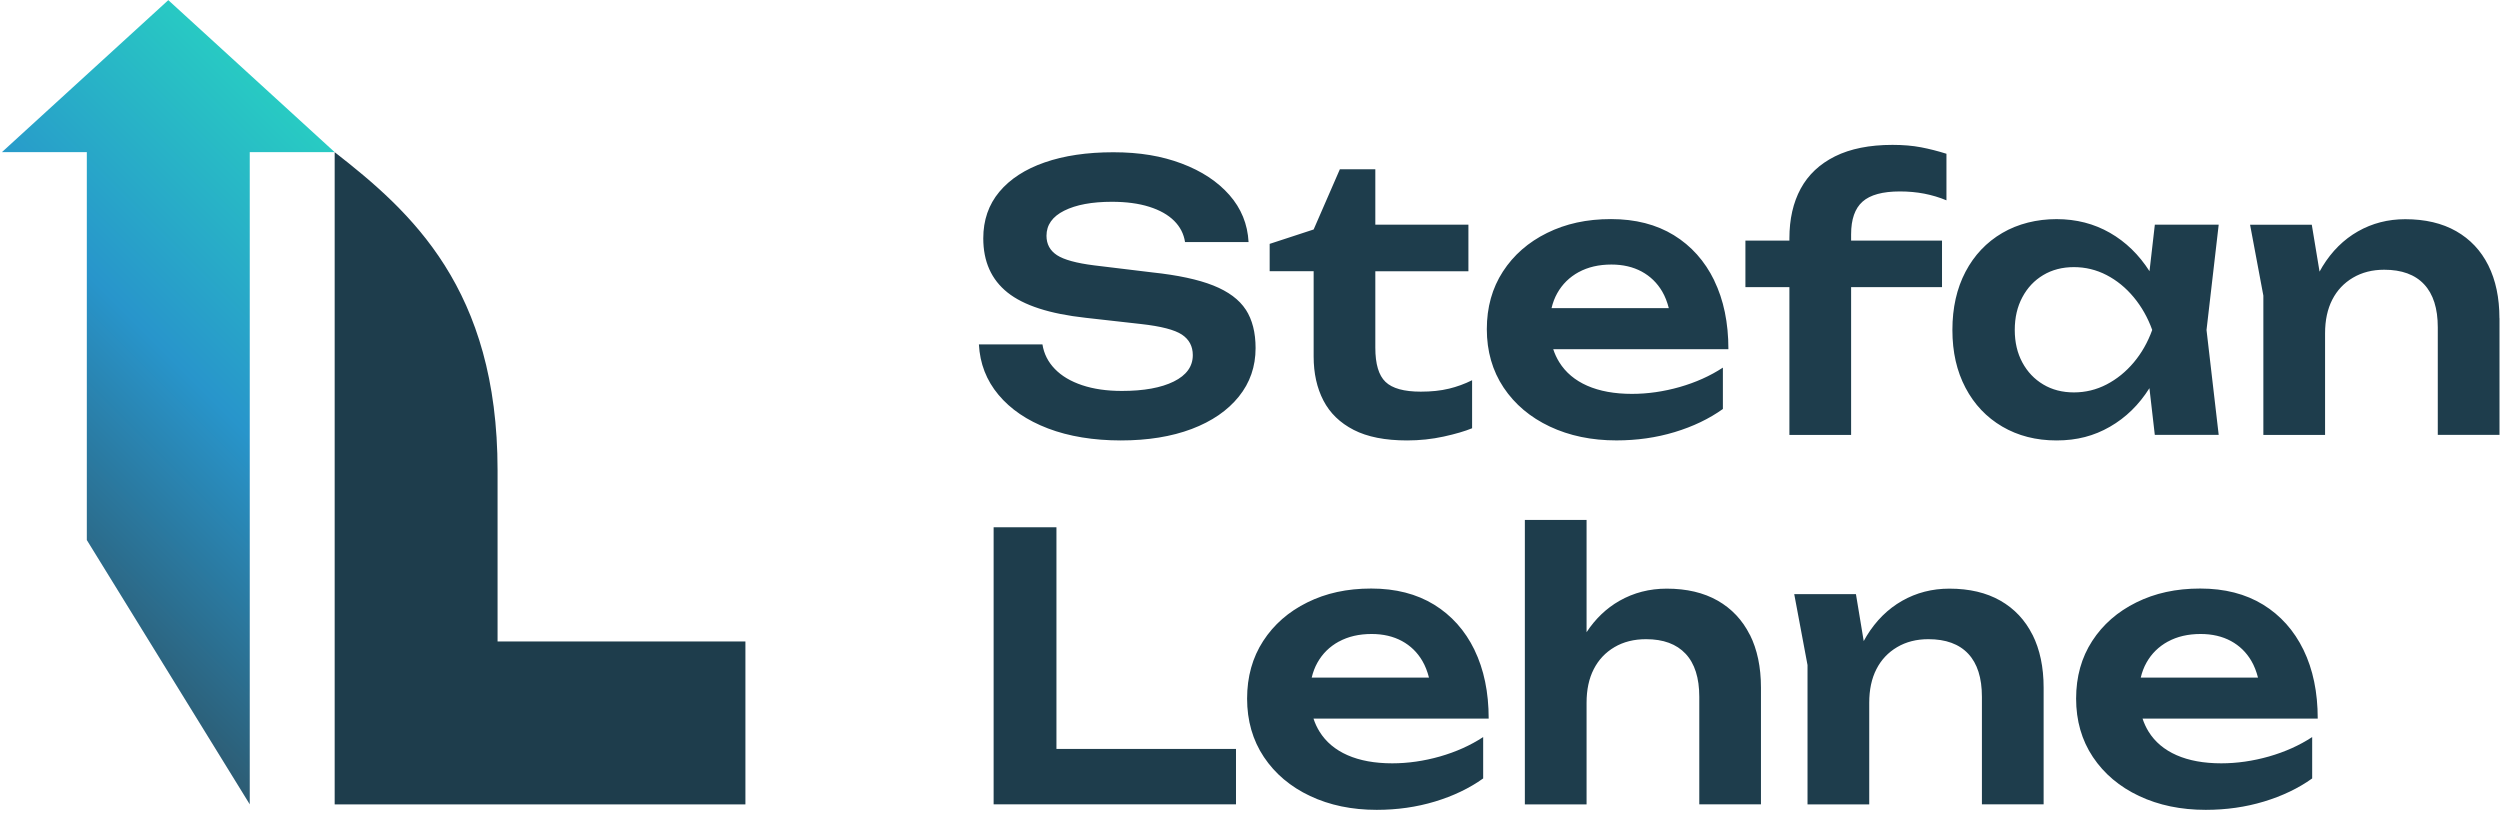
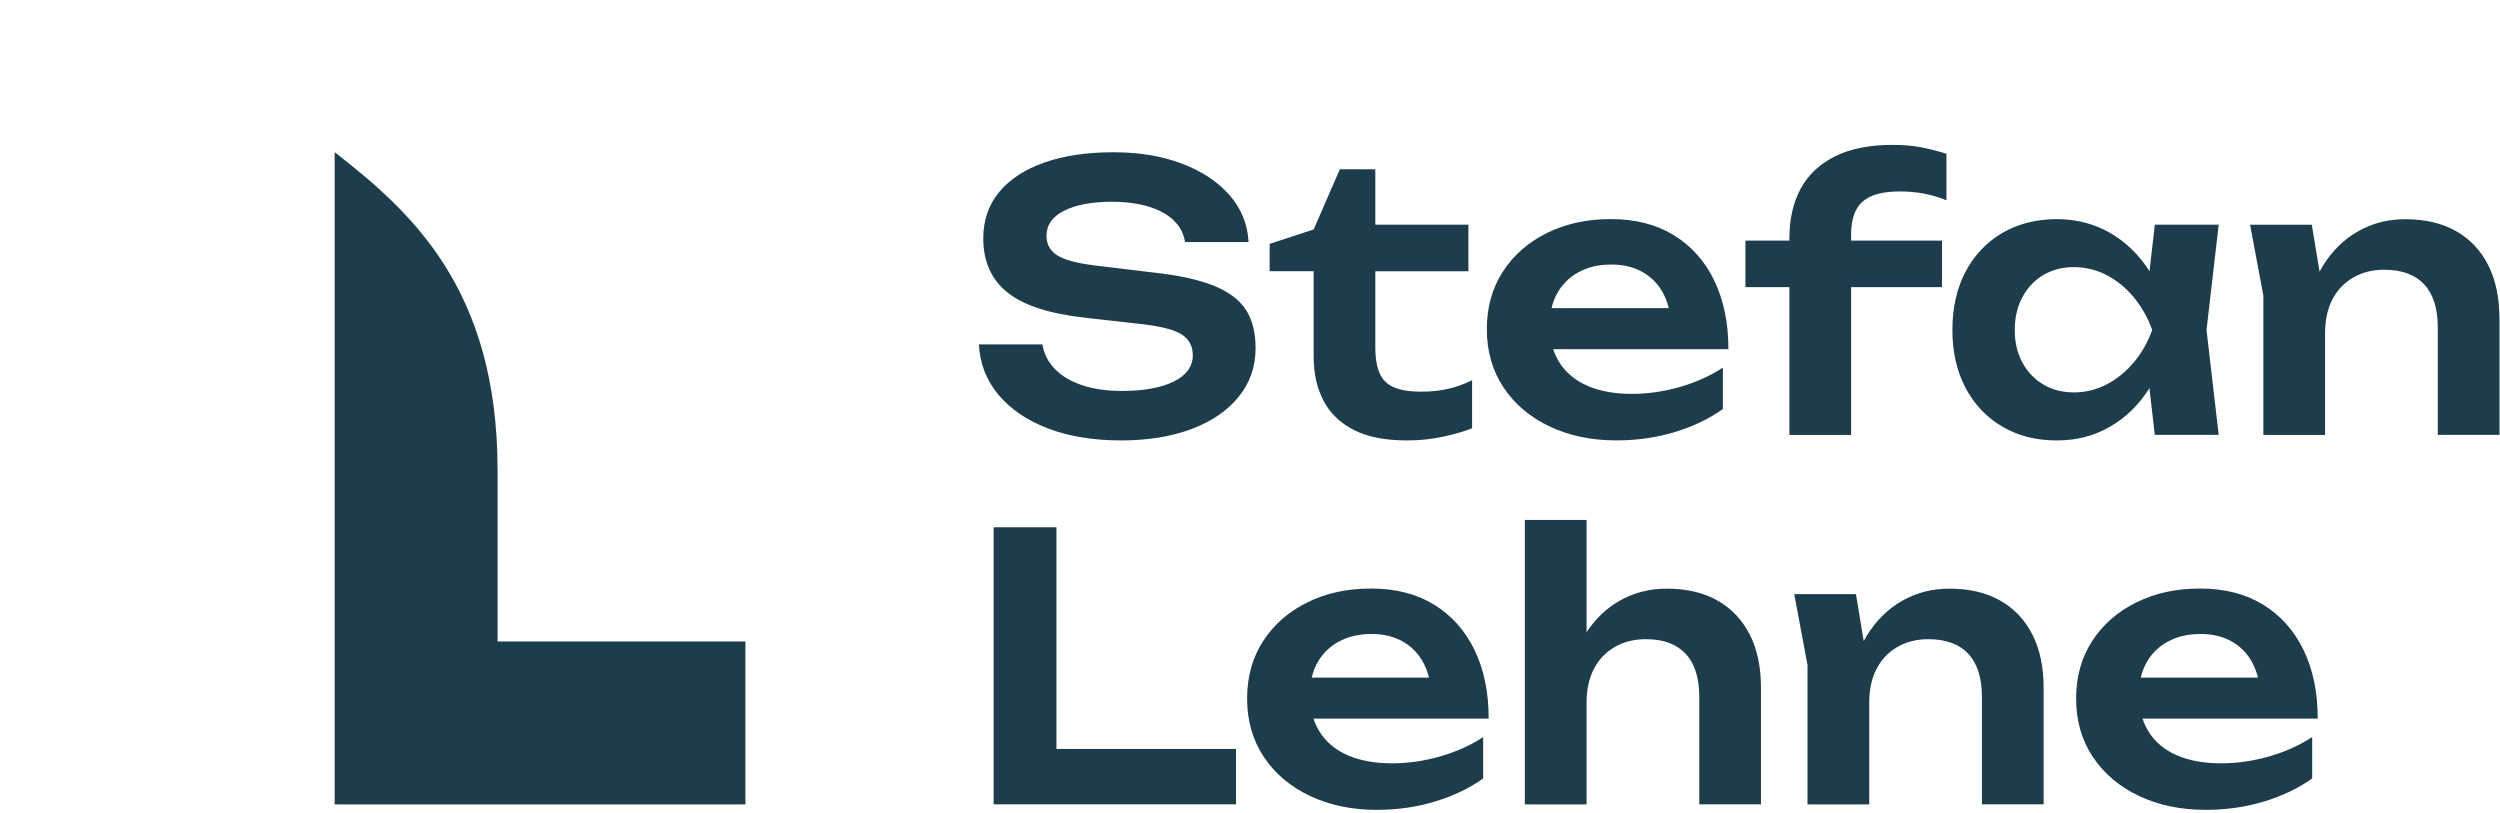
<svg xmlns="http://www.w3.org/2000/svg" width="698" height="227" viewBox="0 0 698 227" fill="none">
  <path d="M411.68 181.45C409.03 176.02 405.27 171.81 400.39 168.81C395.51 165.82 389.66 164.32 382.85 164.32C376.04 164.32 370.23 165.61 365.01 168.19C359.78 170.77 355.67 174.36 352.68 178.97C349.69 183.58 348.19 188.94 348.19 195.06C348.19 201.18 349.75 206.68 352.88 211.36C356.01 216.04 360.31 219.66 365.77 222.24C371.24 224.82 377.44 226.11 384.39 226.11C390.1 226.11 395.51 225.34 400.64 223.79C405.76 222.24 410.25 220.09 414.1 217.34V205.79C410.52 208.13 406.5 209.93 402.03 211.21C397.56 212.48 393.12 213.12 388.72 213.12C383.84 213.12 379.68 212.36 376.24 210.85C372.8 209.34 370.19 207.14 368.4 204.25C367.71 203.13 367.15 201.93 366.73 200.64H415.64C415.64 193.28 414.31 186.89 411.67 181.45H411.68ZM373.82 179.13C376.4 177.72 379.44 177.01 382.95 177.01C386.18 177.01 389 177.67 391.41 178.97C393.82 180.28 395.72 182.13 397.13 184.54C397.93 185.91 398.53 187.47 398.97 189.18H366.23C366.58 187.68 367.11 186.28 367.83 185C369.24 182.49 371.23 180.53 373.81 179.12L373.82 179.13ZM488.57 177.22C490.63 181.35 491.66 186.26 491.66 191.97V224.57H474.44V194.55C474.44 189.26 473.17 185.25 470.62 182.53C468.07 179.81 464.4 178.46 459.58 178.46C456.21 178.46 453.27 179.2 450.76 180.68C448.25 182.16 446.32 184.2 444.98 186.82C443.64 189.43 442.97 192.56 442.97 196.21V224.58H425.74V145.16H442.97V176.51C445.44 172.76 448.5 169.83 452.15 167.75C456.14 165.48 460.54 164.35 465.35 164.35C470.92 164.35 475.66 165.47 479.58 167.7C483.5 169.94 486.49 173.12 488.55 177.24L488.57 177.22ZM567.48 177.22C569.54 181.35 570.58 186.26 570.58 191.97V224.57H553.35V194.55C553.35 189.25 552.08 185.25 549.53 182.53C546.98 179.81 543.27 178.46 538.39 178.46C535.09 178.46 532.18 179.2 529.68 180.68C527.17 182.16 525.24 184.2 523.9 186.82C522.56 189.43 521.89 192.56 521.89 196.21V224.58H504.66V185.69L500.95 165.89H518.18L520.35 178.99C520.61 178.5 520.88 178.02 521.17 177.55C523.78 173.29 527.08 170.02 531.07 167.75C535.06 165.48 539.46 164.35 544.27 164.35C549.84 164.35 554.59 165.47 558.5 167.7C562.42 169.94 565.41 173.12 567.47 177.24L567.48 177.22ZM620.19 213.12C615.31 213.12 611.15 212.36 607.71 210.85C604.27 209.34 601.66 207.14 599.87 204.25C599.18 203.13 598.63 201.93 598.2 200.64H647.11C647.11 193.28 645.78 186.89 643.14 181.45C640.49 176.02 636.73 171.81 631.85 168.81C626.97 165.82 621.12 164.32 614.31 164.32C607.5 164.32 601.69 165.61 596.47 168.19C591.24 170.77 587.13 174.36 584.14 178.97C581.15 183.58 579.65 188.94 579.65 195.06C579.65 201.18 581.21 206.68 584.34 211.36C587.47 216.04 591.77 219.66 597.23 222.24C602.7 224.82 608.9 226.11 615.85 226.11C621.56 226.11 626.97 225.34 632.1 223.79C637.22 222.24 641.71 220.09 645.56 217.34V205.79C641.98 208.13 637.96 209.93 633.49 211.21C629.02 212.48 624.58 213.12 620.18 213.12H620.19ZM605.28 179.13C607.86 177.72 610.9 177.01 614.41 177.01C617.64 177.01 620.46 177.67 622.87 178.97C625.28 180.28 627.18 182.13 628.59 184.54C629.39 185.91 629.99 187.47 630.43 189.18H597.7C598.05 187.68 598.58 186.28 599.3 185C600.71 182.49 602.7 180.53 605.28 179.12V179.13ZM294.96 209.1H345.09V224.57H277.42V147.21H294.96V209.1ZM347.83 86.45C349.65 89.27 350.56 92.85 350.56 97.18C350.56 102.34 349 106.86 345.87 110.74C342.74 114.63 338.36 117.63 332.72 119.77C327.08 121.9 320.48 122.97 312.92 122.97C305.36 122.97 298.44 121.85 292.6 119.62C286.75 117.39 282.15 114.26 278.78 110.23C275.41 106.21 273.59 101.51 273.31 96.15H291.05C291.46 98.76 292.61 101.05 294.51 103.01C296.4 104.97 298.94 106.48 302.14 107.55C305.34 108.62 309.03 109.15 313.23 109.15C319.35 109.15 324.18 108.27 327.72 106.52C331.26 104.77 333.03 102.31 333.03 99.15C333.03 96.67 332.01 94.77 329.99 93.42C327.96 92.08 324.2 91.1 318.69 90.48L303.11 88.73C293.07 87.63 285.8 85.27 281.29 81.66C276.78 78.05 274.53 73.01 274.53 66.55C274.53 61.46 276.03 57.13 279.02 53.55C282.01 49.98 286.22 47.24 291.66 45.35C297.09 43.46 303.49 42.51 310.85 42.51C318.21 42.51 324.36 43.56 329.93 45.66C335.5 47.76 339.94 50.68 343.24 54.43C346.54 58.18 348.33 62.56 348.6 67.58H330.86C330.52 65.31 329.5 63.33 327.82 61.65C326.13 59.97 323.81 58.66 320.86 57.73C317.9 56.8 314.43 56.34 310.44 56.34C304.87 56.34 300.43 57.17 297.13 58.82C293.83 60.47 292.18 62.81 292.18 65.83C292.18 68.17 293.16 69.97 295.12 71.25C297.08 72.52 300.54 73.47 305.49 74.09L321.68 76.05C328.83 76.81 334.52 78.03 338.75 79.71C342.98 81.4 346 83.65 347.83 86.47V86.45ZM404.51 108.53C406.78 107.98 408.94 107.19 411.01 106.16V119.57C409.01 120.39 406.37 121.17 403.07 121.89C399.77 122.61 396.37 122.97 392.86 122.97C386.74 122.97 381.77 121.99 377.96 120.03C374.14 118.07 371.32 115.34 369.5 111.83C367.68 108.32 366.77 104.23 366.77 99.55V75.72H354.49V68.09L366.77 64.07L374.09 47.26H383.99V62.73H409.98V75.73H383.99V97.08C383.99 101.62 384.93 104.8 386.83 106.62C388.72 108.44 392 109.35 396.68 109.35C399.64 109.35 402.25 109.08 404.52 108.52L404.51 108.53ZM478.62 78.3C475.97 72.87 472.21 68.66 467.33 65.66C462.45 62.67 456.6 61.17 449.79 61.17C442.98 61.17 437.17 62.46 431.94 65.04C426.71 67.62 422.6 71.21 419.61 75.82C416.62 80.43 415.12 85.79 415.12 91.91C415.12 98.03 416.68 103.53 419.81 108.21C422.94 112.89 427.24 116.51 432.7 119.09C438.17 121.67 444.37 122.96 451.32 122.96C457.03 122.96 462.44 122.19 467.57 120.64C472.69 119.09 477.18 116.94 481.03 114.19V102.64C477.45 104.98 473.43 106.78 468.96 108.06C464.49 109.33 460.05 109.97 455.65 109.97C450.77 109.97 446.61 109.21 443.17 107.7C439.73 106.19 437.12 103.99 435.33 101.1C434.64 99.98 434.08 98.78 433.66 97.49H482.57C482.57 90.13 481.25 83.74 478.6 78.3H478.62ZM440.77 75.98C443.35 74.57 446.39 73.86 449.9 73.86C453.13 73.86 455.95 74.52 458.36 75.82C460.77 77.13 462.67 78.98 464.09 81.39C464.89 82.76 465.49 84.32 465.93 86.03H433.19C433.54 84.53 434.07 83.13 434.79 81.85C436.2 79.34 438.2 77.38 440.77 75.97V75.98ZM536.33 41.12C538.67 41.57 541.04 42.17 543.45 42.93V55.93C541.46 55.1 539.39 54.49 537.26 54.07C535.13 53.66 532.86 53.45 530.45 53.45C525.64 53.45 522.16 54.4 520.03 56.29C517.9 58.18 516.83 61.22 516.83 65.42V67.17H542.21V80.17H516.83V121.43H499.6V80.17H487.32V67.17H499.6V66.55C499.6 61.19 500.65 56.56 502.75 52.68C504.85 48.8 508.05 45.79 512.34 43.65C516.64 41.52 521.98 40.45 528.38 40.45C531.34 40.45 533.98 40.67 536.32 41.12H536.33ZM601.63 62.73L600.14 75.72C597.19 71.11 593.51 67.53 589.09 65C584.66 62.46 579.69 61.18 574.19 61.18C568.69 61.18 563.43 62.47 559.03 65.05C554.63 67.63 551.21 71.24 548.77 75.88C546.33 80.52 545.11 85.94 545.11 92.13C545.11 98.32 546.33 103.63 548.77 108.27C551.21 112.91 554.63 116.52 559.03 119.1C563.43 121.68 568.48 122.97 574.19 122.97C579.9 122.97 584.66 121.7 589.09 119.15C593.52 116.61 597.2 113.02 600.12 108.38L601.62 121.42H619.46L616.06 92.13L619.46 62.73H601.62H601.63ZM588.16 107.34C585.31 108.82 582.26 109.56 579.03 109.56C575.8 109.56 572.94 108.82 570.47 107.34C567.99 105.86 566.05 103.82 564.64 101.2C563.23 98.59 562.52 95.56 562.52 92.12C562.52 88.68 563.22 85.64 564.64 82.99C566.05 80.34 567.99 78.28 570.47 76.8C572.95 75.32 575.8 74.58 579.03 74.58C582.26 74.58 585.3 75.32 588.16 76.8C591.01 78.28 593.54 80.34 595.74 82.99C597.94 85.64 599.66 88.68 600.9 92.12C599.66 95.56 597.94 98.58 595.74 101.2C593.54 103.81 591.01 105.86 588.16 107.34ZM697.86 88.82V121.42H680.63V91.4C680.63 86.1 679.36 82.1 676.81 79.38C674.27 76.66 670.55 75.31 665.67 75.31C662.37 75.31 659.46 76.05 656.95 77.53C654.44 79.01 652.51 81.05 651.17 83.67C649.83 86.29 649.16 89.41 649.16 93.06V121.43H631.93V82.54L628.22 62.74H645.45L647.62 75.84C647.88 75.35 648.15 74.87 648.44 74.4C651.05 70.14 654.35 66.87 658.34 64.6C662.33 62.33 666.73 61.2 671.54 61.2C677.11 61.2 681.86 62.32 685.77 64.55C689.69 66.79 692.68 69.97 694.74 74.09C696.8 78.22 697.84 83.13 697.84 88.84L697.86 88.82Z" fill="#1E3D4C" />
  <path d="M138.92 179.09V131.27C138.92 80.62 114.77 59.11 93.44 42.49V224.58H208.12V179.1H138.92V179.09Z" fill="#1E3D4C" />
-   <path d="M46.99 0.04L0.53 42.48H24.24V150.78L69.73 224.57V42.48H93.44L46.99 0.04Z" fill="url(#paint0_linear_417_3)" />
  <defs>
    <linearGradient id="paint0_linear_417_3" x1="6.91" y1="161.75" x2="109.81" y2="58.85" gradientUnits="userSpaceOnUse">
      <stop stop-color="#2D5C73" />
      <stop offset="0.5" stop-color="#2895CB" />
      <stop offset="1" stop-color="#28CBC3" />
    </linearGradient>
  </defs>
</svg>